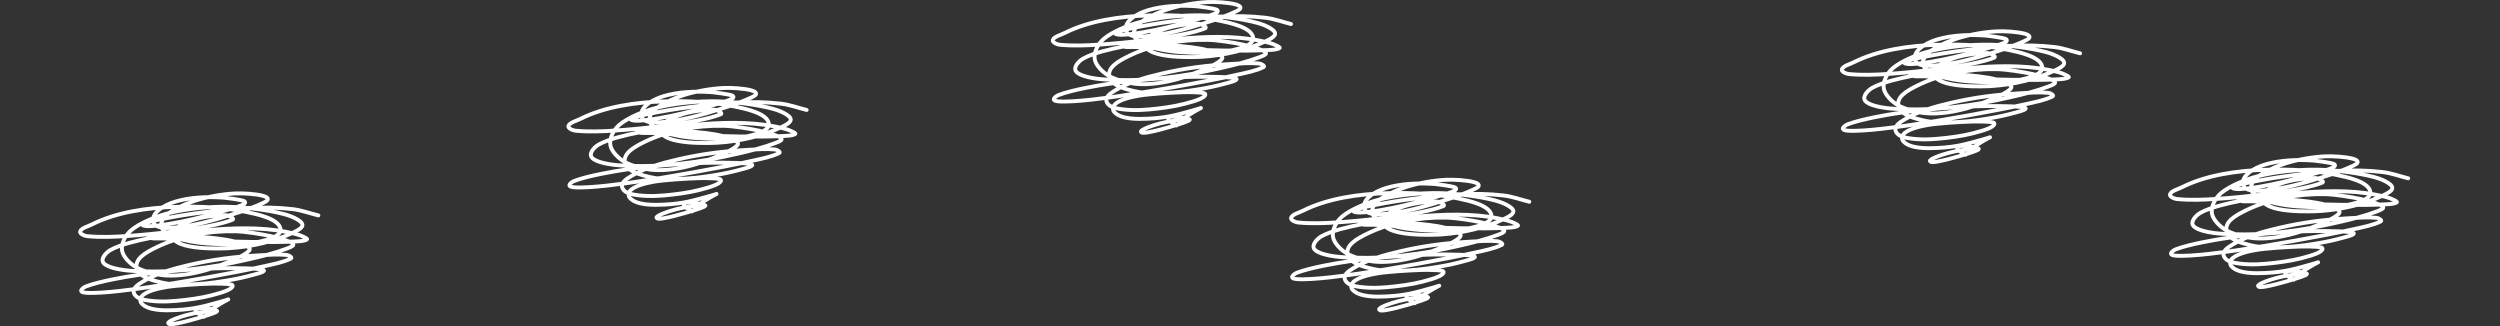
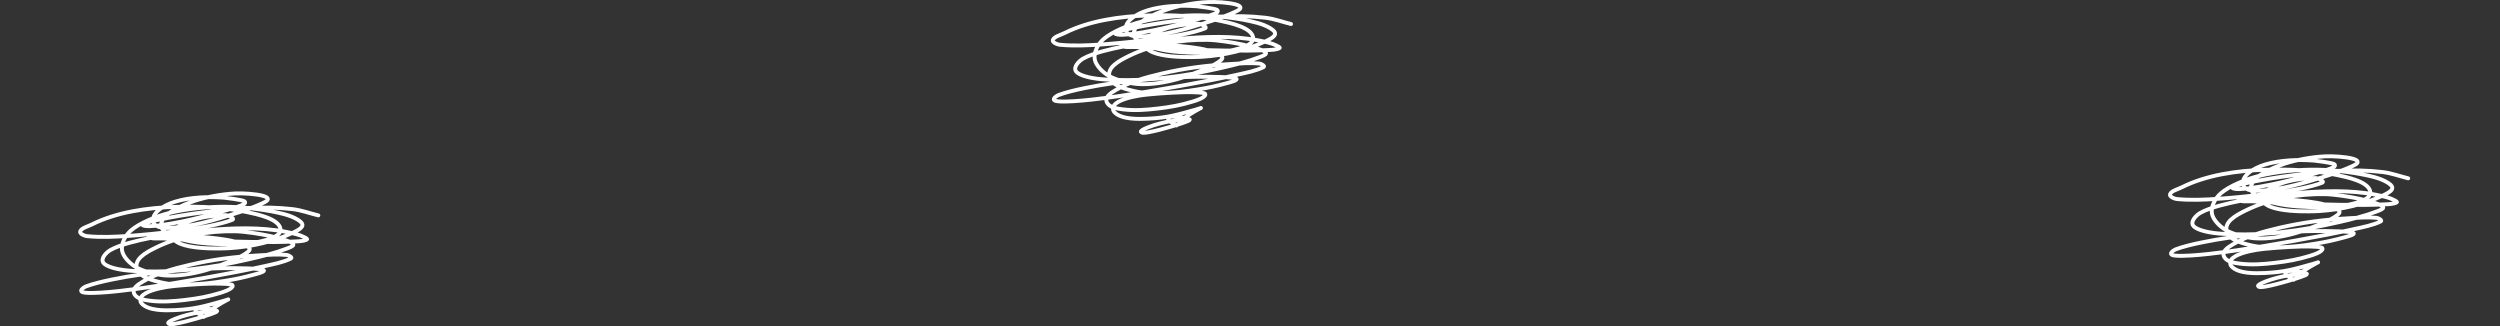
<svg xmlns="http://www.w3.org/2000/svg" width="1280" height="167" viewBox="0 0 1280 167" fill="none">
  <rect x="0" y="0" width="1280" height="167" fill="#333333" stroke="none" />
  <path d="M163 110.295C158.632 109.227 154.473 107.628 149.896 107.091C134.147 105.244 119.369 106.787 103.794 108.753C96.387 109.689 89.045 110.902 81.84 112.391C78.816 113.016 75.526 113.608 73.222 115.071C72.394 115.596 75.316 115.851 76.452 115.811C79.978 115.688 83.457 115.155 86.889 114.595C91.018 113.92 95.076 113.048 99.092 112.114C103.333 111.128 116.397 107.62 121.019 106.056C122.542 105.54 124.183 105.045 125.31 104.183C125.706 103.88 125.52 103.221 125.034 102.984C123.531 102.255 115.598 101.28 114.704 101.214C106.444 100.604 97.478 100.923 89.779 103.225C83.895 104.984 76.678 109.27 78.771 114.215C79.849 116.761 84.514 116.856 87.638 116.654C98.493 115.955 109.155 112.845 118.932 109.789C121.758 108.906 124.557 107.98 127.299 106.983C128.354 106.6 135.144 103.991 136.559 102.864C138.055 101.673 136.306 100.713 134.757 100.287C130.912 99.228 124.194 98.861 120.413 99.046C113.534 99.384 105.994 100.782 99.788 102.78C95.022 104.314 88.521 107.223 85.158 110.187C83.259 111.86 81.86 114.564 82.785 116.727C83.484 118.359 86.697 120.337 88.673 121.123C95.773 123.945 104.753 124.779 112.794 125.025C119.776 125.238 126.484 125.142 133.196 123.646C136.707 122.863 144.275 121.023 143.598 117.142C142.69 111.945 131.601 109.675 126.586 108.627C114.362 106.072 103.19 105.596 90.484 105.905C75.327 106.274 59.497 108.662 47.138 114.878C44.983 115.962 41.75 116.697 41.054 118.449C40.606 119.579 43.024 120.758 44.739 120.924C51.571 121.585 58.576 121.271 65.444 120.809C76.243 120.083 107.319 117.215 118.985 112.523C120.431 111.942 117.045 110.112 115.364 110.151C109.318 110.291 103.041 111.075 97.719 113.017C93.58 114.527 88.403 116.884 88.209 120.057C87.678 128.739 115.893 127.159 117.531 127.06C128.884 126.378 140.785 123.527 150.154 119.057C154.45 117.007 156.898 115.282 152.607 112.577C150.62 111.325 148.18 110.379 145.658 109.693C137.651 107.515 125.237 106.014 116.898 105.875C106.893 105.709 95.267 106.833 85.836 109.259C79.742 110.827 71.364 114.297 67.138 117.907C64.001 120.586 61.866 124.949 62.518 128.409C63.104 131.52 66.529 135.088 70.047 137.033C73.521 138.954 80.224 140.733 84.641 141.019C91.393 141.456 98.519 140.237 104.677 138.538C108.419 137.506 111.953 136.145 115.444 134.768C117.711 133.874 125.72 130.716 127.585 128.253C128.843 126.59 125.428 125.737 124.266 125.254C121.132 123.95 119.952 123.475 116.149 122.815C110.024 121.751 103.095 121.268 96.898 120.966C92.302 120.742 87.696 120.553 83.089 120.557C80.748 120.559 75.392 119.477 76.095 120.984C76.884 122.675 81.192 121.893 83.802 122.086C91.602 122.663 99.438 123.003 107.273 123.29C118.746 123.712 138.645 124.317 151.243 123.622C153.239 123.512 155.506 123.491 157.077 122.652C157.728 122.304 156.211 121.662 155.551 121.321C154.422 120.737 153.135 120.285 151.813 119.93C138.739 116.42 123.776 116.474 110.047 117.521C100.839 118.224 85.806 120.171 76.826 121.893C71.051 123.001 61.571 125.146 56.541 128.012C54.436 129.211 51.404 132.312 52.901 134.503C54.469 136.798 60.766 137.938 63.552 138.297C66.71 138.704 69.94 138.827 73.151 138.924C82.186 139.194 88.806 138.896 97.87 137.882C108.938 136.644 117.024 135.124 127.656 132.703C134.011 131.256 141.089 129.493 147.041 127.205C148.128 126.787 149.289 126.359 150.047 125.687C150.928 124.907 148.461 123.813 148.156 123.688C146.063 122.829 140.37 121.271 138.504 120.87C133.664 119.829 125.409 118.522 120.484 118.413C106.398 118.1 91.797 120.952 80.305 126.512C74.589 129.278 68.056 132.789 70.332 138.261C71.864 141.944 78.12 143.624 82.678 144.632C87.959 145.8 92.029 145.821 97.531 145.62C103.958 145.386 108.85 144.827 115.141 143.813C120.909 142.884 124.896 142.034 130.252 140.543C131.665 140.15 133.13 139.798 134.4 139.225C134.797 139.045 135.391 138.608 135.069 138.369C134.43 137.896 133.324 137.819 132.384 137.731C126.563 137.189 114.821 137.234 110.065 137.406C97.085 137.876 83.234 138.996 70.528 140.814C64.159 141.726 50.702 144.075 44.087 146.62C42.56 147.207 39.367 149.539 43.873 149.896C52.002 150.538 70.625 147.831 75.667 147.089C90.904 144.848 120.038 139.747 135.078 136.346C139.847 135.268 144.907 134.365 148.959 132.354C149.888 131.892 147.941 130.642 146.8 130.529C142.124 130.067 137.334 130.468 132.625 130.74C119.535 131.496 109.301 132.798 96.826 135.672C88.07 137.689 80.138 140.023 73.178 144.151C70.229 145.9 67.32 147.883 68.869 150.69C70.123 152.963 73.794 153.627 76.871 153.99C82.968 154.712 88.629 154.289 94.712 153.581C101.232 152.822 106.577 151.854 112.545 150.034C114.118 149.554 118.14 148.338 119.039 146.77C119.218 146.458 119.153 145.95 118.718 145.789C116.64 145.02 108.191 145.217 107.567 145.235C101.967 145.389 90.633 146.077 85.212 146.969C81.476 147.583 74.421 149.079 72.384 151.979C71.661 153.008 71.657 154.425 72.544 155.394C76.005 159.17 84.563 159.023 89.708 158.778C99.992 158.289 104.872 156.717 113.892 154.213C118.322 152.984 117.918 152.537 113.464 155.165C110.904 156.674 103.556 161.399 106.354 160.097C108.139 159.266 102.626 159.868 102.625 159.868C98.087 160.496 93.605 161.684 89.601 163.252C88.882 163.534 86.758 164.425 86.229 165.107C85.857 165.587 86.591 165.986 87.21 165.998C88.096 166.016 88.983 165.892 89.842 165.745C93.394 165.137 97.533 163.983 100.814 163.047C102.968 162.433 107.834 161.043 110.154 159.994C111.46 159.404 111.533 159.225 110.323 158.814C109.213 158.436 107.468 158.186 106.318 158.031C105.006 157.855 103.085 157.583 101.697 157.772C97.165 158.39 103.286 161.716 104.373 162.235" stroke="white" stroke-width="2" stroke-linecap="round" />
-   <path d="M413 56.295C408.632 55.227 404.473 53.628 399.896 53.091C384.147 51.244 369.369 52.787 353.794 54.754C346.387 55.689 339.045 56.902 331.84 58.391C328.816 59.016 325.526 59.608 323.222 61.071C322.394 61.596 325.316 61.851 326.452 61.811C329.978 61.688 333.457 61.155 336.889 60.595C341.018 59.92 345.076 59.048 349.092 58.114C353.333 57.127 366.397 53.62 371.019 52.056C372.542 51.54 374.183 51.045 375.31 50.183C375.706 49.88 375.52 49.221 375.034 48.984C373.531 48.255 365.598 47.28 364.704 47.214C356.444 46.604 347.478 46.923 339.779 49.225C333.895 50.984 326.678 55.27 328.771 60.215C329.849 62.761 334.514 62.856 337.638 62.654C348.493 61.955 359.155 58.845 368.932 55.789C371.758 54.906 374.557 53.98 377.299 52.983C378.354 52.6 385.144 49.991 386.559 48.864C388.055 47.673 386.306 46.713 384.757 46.287C380.912 45.228 374.194 44.861 370.413 45.046C363.534 45.384 355.994 46.782 349.788 48.78C345.022 50.314 338.521 53.223 335.158 56.187C333.259 57.86 331.86 60.564 332.785 62.727C333.484 64.359 336.697 66.337 338.673 67.123C345.773 69.945 354.753 70.779 362.794 71.025C369.776 71.239 376.484 71.142 383.196 69.646C386.707 68.863 394.275 67.023 393.598 63.142C392.69 57.945 381.601 55.675 376.586 54.627C364.362 52.072 353.19 51.596 340.484 51.905C325.327 52.274 309.497 54.662 297.138 60.878C294.983 61.962 291.75 62.697 291.054 64.449C290.606 65.579 293.024 66.758 294.739 66.924C301.571 67.585 308.576 67.271 315.444 66.809C326.243 66.083 357.319 63.215 368.985 58.523C370.431 57.942 367.045 56.111 365.364 56.151C359.318 56.291 353.041 57.075 347.719 59.017C343.58 60.527 338.403 62.884 338.209 66.057C337.678 74.739 365.893 73.159 367.531 73.06C378.884 72.378 390.785 69.527 400.154 65.057C404.45 63.008 406.898 61.282 402.607 58.577C400.62 57.325 398.18 56.379 395.658 55.693C387.651 53.515 375.237 52.014 366.898 51.875C356.893 51.709 345.267 52.833 335.836 55.259C329.742 56.827 321.364 60.297 317.138 63.907C314.001 66.586 311.866 70.948 312.518 74.409C313.104 77.52 316.529 81.088 320.047 83.033C323.521 84.954 330.224 86.733 334.641 87.019C341.393 87.456 348.519 86.237 354.677 84.538C358.419 83.505 361.953 82.145 365.444 80.768C367.711 79.874 375.72 76.716 377.585 74.253C378.843 72.59 375.428 71.737 374.266 71.254C371.132 69.951 369.952 69.475 366.149 68.815C360.024 67.751 353.095 67.268 346.898 66.966C342.302 66.742 337.696 66.552 333.089 66.556C330.748 66.559 325.392 65.477 326.095 66.984C326.884 68.675 331.192 67.893 333.802 68.086C341.602 68.663 349.438 69.002 357.273 69.29C368.746 69.712 388.645 70.317 401.243 69.622C403.239 69.512 405.506 69.491 407.077 68.652C407.728 68.304 406.211 67.662 405.551 67.321C404.422 66.737 403.135 66.285 401.813 65.93C388.739 62.42 373.776 62.474 360.047 63.521C350.839 64.224 335.806 66.171 326.826 67.893C321.051 69.001 311.571 71.146 306.541 74.012C304.436 75.211 301.404 78.312 302.901 80.503C304.469 82.798 310.766 83.938 313.552 84.297C316.71 84.704 319.94 84.828 323.151 84.924C332.186 85.194 338.806 84.896 347.87 83.882C358.938 82.644 367.024 81.124 377.656 78.703C384.011 77.256 391.089 75.493 397.041 73.205C398.128 72.787 399.289 72.359 400.047 71.687C400.928 70.907 398.461 69.813 398.156 69.688C396.063 68.829 390.37 67.271 388.504 66.87C383.664 65.829 375.409 64.522 370.484 64.413C356.398 64.1 341.798 66.952 330.305 72.512C324.589 75.278 318.056 78.789 320.332 84.261C321.864 87.944 328.12 89.624 332.678 90.632C337.959 91.8 342.029 91.821 347.531 91.62C353.958 91.385 358.85 90.827 365.141 89.813C370.909 88.884 374.896 88.034 380.252 86.543C381.665 86.15 383.13 85.798 384.4 85.225C384.797 85.046 385.391 84.608 385.069 84.37C384.43 83.896 383.324 83.819 382.384 83.731C376.563 83.189 364.821 83.234 360.065 83.406C347.085 83.876 333.234 84.996 320.528 86.814C314.159 87.726 300.702 90.075 294.087 92.62C292.56 93.207 289.367 95.539 293.873 95.895C302.002 96.538 320.625 93.831 325.667 93.089C340.904 90.848 370.038 85.747 385.078 82.346C389.847 81.268 394.907 80.365 398.959 78.353C399.888 77.892 397.941 76.642 396.8 76.529C392.124 76.067 387.334 76.468 382.625 76.74C369.535 77.496 359.301 78.798 346.826 81.672C338.071 83.689 330.138 86.023 323.178 90.151C320.229 91.9 317.32 93.883 318.869 96.69C320.123 98.963 323.795 99.627 326.871 99.99C332.968 100.712 338.629 100.289 344.712 99.581C351.232 98.822 356.577 97.854 362.545 96.034C364.118 95.554 368.14 94.338 369.039 92.77C369.218 92.458 369.153 91.95 368.718 91.788C366.64 91.02 358.191 91.217 357.567 91.234C351.967 91.389 340.633 92.077 335.212 92.969C331.476 93.583 324.421 95.079 322.384 97.979C321.661 99.008 321.657 100.425 322.544 101.394C326.005 105.17 334.563 105.023 339.708 104.778C349.992 104.289 354.872 102.717 363.892 100.213C368.322 98.984 367.918 98.537 363.464 101.165C360.904 102.674 353.556 107.399 356.354 106.097C358.139 105.266 352.626 105.868 352.625 105.868C348.087 106.496 343.605 107.684 339.601 109.252C338.882 109.534 336.758 110.425 336.229 111.107C335.857 111.587 336.591 111.986 337.21 111.998C338.096 112.016 338.983 111.892 339.842 111.745C343.394 111.137 347.533 109.983 350.814 109.047C352.968 108.433 357.834 107.043 360.154 105.994C361.46 105.404 361.533 105.225 360.323 104.814C359.213 104.436 357.468 104.186 356.318 104.031C355.006 103.855 353.085 103.583 351.697 103.772C347.165 104.39 353.286 107.716 354.373 108.235" stroke="white" stroke-width="2" stroke-linecap="round" />
  <path d="M661 12.295C656.632 11.227 652.473 9.628 647.896 9.091C632.147 7.244 617.369 8.787 601.794 10.754C594.387 11.689 587.045 12.902 579.84 14.391C576.816 15.016 573.526 15.608 571.222 17.07C570.394 17.596 573.316 17.851 574.452 17.811C577.978 17.689 581.457 17.155 584.889 16.595C589.018 15.92 593.076 15.048 597.092 14.114C601.333 13.127 614.397 9.62 619.019 8.056C620.542 7.54 622.183 7.045 623.31 6.183C623.706 5.88 623.52 5.221 623.034 4.984C621.531 4.255 613.598 3.28 612.704 3.214C604.444 2.604 595.478 2.923 587.779 5.225C581.895 6.984 574.678 11.27 576.771 16.215C577.849 18.761 582.514 18.856 585.638 18.654C596.493 17.955 607.155 14.845 616.932 11.789C619.758 10.906 622.557 9.98 625.299 8.983C626.354 8.6 633.144 5.991 634.559 4.864C636.055 3.673 634.306 2.713 632.757 2.287C628.912 1.228 622.194 0.861 618.413 1.046C611.534 1.384 603.994 2.782 597.788 4.78C593.022 6.314 586.521 9.223 583.158 12.187C581.259 13.86 579.86 16.564 580.785 18.727C581.484 20.359 584.697 22.337 586.673 23.123C593.773 25.945 602.753 26.779 610.794 27.025C617.776 27.238 624.484 27.142 631.196 25.646C634.707 24.863 642.275 23.023 641.598 19.142C640.69 13.945 629.601 11.675 624.586 10.627C612.362 8.072 601.19 7.596 588.484 7.905C573.327 8.274 557.497 10.662 545.138 16.878C542.983 17.962 539.75 18.697 539.054 20.449C538.606 21.579 541.024 22.758 542.739 22.924C549.571 23.585 556.576 23.271 563.444 22.809C574.243 22.083 605.319 19.215 616.985 14.523C618.431 13.942 615.045 12.111 613.364 12.151C607.318 12.291 601.041 13.075 595.719 15.017C591.58 16.527 586.403 18.884 586.209 22.057C585.678 30.739 613.893 29.159 615.531 29.06C626.884 28.378 638.785 25.527 648.154 21.057C652.45 19.008 654.898 17.282 650.607 14.577C648.62 13.325 646.18 12.379 643.658 11.693C635.651 9.515 623.237 8.014 614.898 7.875C604.893 7.709 593.267 8.833 583.836 11.259C577.742 12.827 569.364 16.297 565.138 19.907C562.001 22.586 559.866 26.948 560.518 30.409C561.104 33.52 564.529 37.088 568.047 39.033C571.521 40.954 578.224 42.733 582.641 43.019C589.393 43.456 596.519 42.237 602.677 40.538C606.419 39.505 609.953 38.145 613.444 36.768C615.711 35.874 623.72 32.716 625.585 30.253C626.843 28.59 623.428 27.737 622.266 27.254C619.132 25.951 617.952 25.475 614.149 24.815C608.024 23.751 601.095 23.268 594.898 22.966C590.302 22.742 585.696 22.552 581.089 22.556C578.748 22.559 573.392 21.477 574.095 22.984C574.884 24.675 579.192 23.893 581.802 24.086C589.602 24.663 597.438 25.003 605.273 25.291C616.746 25.712 636.645 26.317 649.243 25.622C651.239 25.512 653.506 25.491 655.077 24.652C655.728 24.304 654.211 23.662 653.551 23.321C652.422 22.737 651.135 22.285 649.813 21.93C636.739 18.42 621.776 18.474 608.047 19.521C598.839 20.224 583.806 22.171 574.826 23.893C569.051 25.001 559.571 27.146 554.541 30.012C552.436 31.211 549.404 34.312 550.901 36.503C552.469 38.798 558.766 39.938 561.552 40.297C564.71 40.704 567.94 40.828 571.151 40.923C580.186 41.194 586.806 40.896 595.87 39.882C606.938 38.644 615.024 37.124 625.656 34.703C632.011 33.256 639.089 31.493 645.041 29.205C646.128 28.787 647.289 28.359 648.047 27.687C648.928 26.907 646.461 25.813 646.156 25.688C644.063 24.829 638.37 23.271 636.504 22.87C631.664 21.829 623.409 20.522 618.484 20.413C604.398 20.1 589.798 22.952 578.305 28.512C572.589 31.278 566.056 34.789 568.332 40.261C569.864 43.944 576.12 45.624 580.678 46.632C585.959 47.8 590.029 47.821 595.531 47.62C601.958 47.386 606.85 46.827 613.141 45.813C618.909 44.884 622.896 44.034 628.252 42.543C629.665 42.15 631.13 41.798 632.4 41.225C632.797 41.045 633.391 40.608 633.069 40.37C632.43 39.896 631.324 39.819 630.384 39.731C624.563 39.188 612.821 39.234 608.065 39.406C595.085 39.876 581.234 40.996 568.528 42.814C562.159 43.726 548.702 46.075 542.087 48.62C540.56 49.207 537.367 51.539 541.873 51.895C550.002 52.538 568.625 49.831 573.667 49.089C588.904 46.848 618.038 41.747 633.078 38.346C637.847 37.268 642.907 36.364 646.959 34.353C647.888 33.892 645.941 32.642 644.8 32.529C640.124 32.067 635.334 32.468 630.625 32.74C617.535 33.496 607.301 34.798 594.826 37.672C586.071 39.688 578.138 42.023 571.178 46.151C568.229 47.9 565.32 49.883 566.869 52.69C568.123 54.963 571.795 55.627 574.871 55.99C580.968 56.712 586.629 56.289 592.712 55.581C599.232 54.822 604.577 53.854 610.545 52.034C612.118 51.554 616.14 50.338 617.039 48.77C617.218 48.458 617.153 47.95 616.718 47.788C614.64 47.02 606.191 47.217 605.567 47.234C599.967 47.389 588.633 48.077 583.212 48.969C579.476 49.583 572.421 51.079 570.384 53.979C569.661 55.008 569.657 56.425 570.544 57.394C574.005 61.17 582.563 61.023 587.708 60.778C597.992 60.289 602.872 58.717 611.892 56.213C616.322 54.983 615.918 54.537 611.464 57.165C608.904 58.674 601.556 63.399 604.354 62.097C606.139 61.266 600.626 61.868 600.625 61.868C596.087 62.496 591.605 63.684 587.601 65.252C586.882 65.534 584.758 66.425 584.229 67.107C583.857 67.587 584.591 67.986 585.21 67.998C586.096 68.016 586.983 67.892 587.842 67.745C591.394 67.137 595.533 65.983 598.814 65.047C600.968 64.433 605.834 63.043 608.154 61.994C609.46 61.404 609.533 61.225 608.323 60.814C607.213 60.437 605.468 60.186 604.318 60.031C603.006 59.855 601.085 59.583 599.697 59.772C595.165 60.39 601.286 63.715 602.373 64.234" stroke="white" stroke-width="2" stroke-linecap="round" />
-   <path d="M783 103.295C778.632 102.227 774.473 100.628 769.896 100.091C754.147 98.244 739.369 99.787 723.794 101.753C716.387 102.689 709.045 103.902 701.84 105.391C698.816 106.016 695.526 106.608 693.222 108.071C692.394 108.596 695.316 108.851 696.452 108.811C699.978 108.688 703.457 108.155 706.889 107.595C711.018 106.92 715.076 106.048 719.092 105.114C723.333 104.128 736.397 100.62 741.019 99.056C742.542 98.54 744.183 98.045 745.31 97.183C745.706 96.88 745.52 96.221 745.034 95.984C743.531 95.255 735.598 94.28 734.704 94.214C726.444 93.604 717.478 93.923 709.779 96.225C703.895 97.984 696.678 102.27 698.771 107.215C699.849 109.761 704.514 109.856 707.638 109.654C718.493 108.955 729.155 105.845 738.932 102.789C741.758 101.906 744.557 100.98 747.299 99.983C748.354 99.6 755.144 96.991 756.559 95.864C758.055 94.673 756.306 93.713 754.757 93.287C750.912 92.228 744.194 91.861 740.413 92.046C733.534 92.384 725.994 93.782 719.788 95.78C715.022 97.314 708.521 100.223 705.158 103.187C703.259 104.86 701.86 107.564 702.785 109.727C703.484 111.359 706.697 113.337 708.673 114.123C715.773 116.945 724.753 117.779 732.794 118.025C739.776 118.238 746.484 118.142 753.196 116.646C756.707 115.863 764.275 114.023 763.598 110.142C762.69 104.945 751.601 102.675 746.586 101.627C734.362 99.072 723.19 98.596 710.484 98.905C695.327 99.274 679.497 101.662 667.138 107.878C664.983 108.962 661.75 109.697 661.054 111.449C660.606 112.579 663.024 113.758 664.739 113.924C671.571 114.585 678.576 114.271 685.444 113.809C696.243 113.083 727.319 110.215 738.985 105.523C740.431 104.942 737.045 103.112 735.364 103.151C729.318 103.291 723.041 104.075 717.719 106.017C713.58 107.527 708.403 109.884 708.209 113.057C707.678 121.739 735.893 120.159 737.531 120.06C748.884 119.378 760.785 116.527 770.154 112.057C774.45 110.007 776.898 108.282 772.607 105.577C770.62 104.325 768.18 103.379 765.658 102.693C757.651 100.515 745.237 99.014 736.898 98.875C726.893 98.709 715.267 99.833 705.836 102.259C699.742 103.827 691.364 107.297 687.138 110.907C684.001 113.586 681.866 117.949 682.518 121.409C683.104 124.52 686.529 128.088 690.047 130.033C693.521 131.954 700.224 133.733 704.641 134.019C711.393 134.456 718.519 133.237 724.677 131.538C728.419 130.506 731.953 129.145 735.444 127.768C737.711 126.874 745.72 123.716 747.585 121.253C748.843 119.59 745.428 118.737 744.266 118.254C741.132 116.95 739.952 116.475 736.149 115.815C730.024 114.751 723.095 114.268 716.898 113.966C712.302 113.742 707.696 113.553 703.089 113.557C700.748 113.559 695.392 112.477 696.095 113.984C696.884 115.675 701.192 114.893 703.802 115.086C711.602 115.663 719.438 116.003 727.273 116.29C738.746 116.712 758.645 117.317 771.243 116.622C773.239 116.512 775.506 116.491 777.077 115.652C777.728 115.304 776.211 114.662 775.551 114.321C774.422 113.737 773.135 113.285 771.813 112.93C758.739 109.42 743.776 109.474 730.047 110.521C720.839 111.224 705.806 113.171 696.826 114.893C691.051 116.001 681.571 118.146 676.541 121.012C674.436 122.211 671.404 125.312 672.901 127.503C674.469 129.798 680.766 130.938 683.552 131.297C686.71 131.704 689.94 131.827 693.151 131.924C702.186 132.194 708.806 131.896 717.87 130.882C728.938 129.644 737.024 128.124 747.656 125.703C754.011 124.256 761.089 122.493 767.041 120.205C768.128 119.787 769.289 119.359 770.047 118.687C770.928 117.907 768.461 116.813 768.156 116.688C766.063 115.829 760.37 114.271 758.504 113.87C753.664 112.829 745.409 111.522 740.484 111.413C726.398 111.1 711.798 113.952 700.305 119.512C694.589 122.278 688.056 125.789 690.332 131.261C691.864 134.944 698.12 136.624 702.678 137.632C707.959 138.8 712.029 138.821 717.531 138.62C723.958 138.386 728.85 137.827 735.141 136.813C740.909 135.884 744.896 135.034 750.252 133.543C751.665 133.15 753.13 132.798 754.4 132.225C754.797 132.045 755.391 131.608 755.069 131.369C754.43 130.896 753.324 130.819 752.384 130.731C746.563 130.189 734.821 130.234 730.065 130.406C717.085 130.876 703.234 131.996 690.528 133.814C684.159 134.726 670.702 137.075 664.087 139.62C662.56 140.207 659.367 142.539 663.873 142.896C672.002 143.538 690.625 140.831 695.667 140.089C710.904 137.848 740.038 132.747 755.078 129.346C759.847 128.268 764.907 127.365 768.959 125.354C769.888 124.892 767.941 123.642 766.8 123.529C762.124 123.067 757.334 123.468 752.625 123.74C739.535 124.496 729.301 125.798 716.826 128.672C708.071 130.689 700.138 133.023 693.178 137.151C690.229 138.9 687.32 140.883 688.869 143.69C690.123 145.963 693.795 146.627 696.871 146.99C702.968 147.712 708.629 147.289 714.712 146.581C721.232 145.822 726.577 144.854 732.545 143.034C734.118 142.554 738.14 141.338 739.039 139.77C739.218 139.458 739.153 138.95 738.718 138.789C736.64 138.02 728.191 138.217 727.567 138.235C721.967 138.389 710.633 139.077 705.212 139.969C701.476 140.583 694.421 142.079 692.384 144.979C691.661 146.008 691.657 147.425 692.544 148.394C696.005 152.17 704.563 152.023 709.708 151.778C719.992 151.289 724.872 149.717 733.892 147.213C738.322 145.984 737.918 145.537 733.464 148.165C730.904 149.674 723.556 154.399 726.354 153.097C728.139 152.266 722.626 152.868 722.625 152.868C718.087 153.496 713.605 154.684 709.601 156.252C708.882 156.534 706.758 157.425 706.229 158.107C705.857 158.587 706.591 158.986 707.21 158.998C708.096 159.016 708.983 158.892 709.842 158.745C713.394 158.137 717.533 156.983 720.814 156.047C722.968 155.433 727.834 154.043 730.154 152.994C731.46 152.404 731.533 152.225 730.323 151.814C729.213 151.436 727.468 151.186 726.318 151.031C725.006 150.855 723.085 150.583 721.697 150.772C717.165 151.39 723.286 154.716 724.373 155.235" stroke="white" stroke-width="2" stroke-linecap="round" />
-   <path d="M1065 27.295C1060.63 26.227 1056.47 24.628 1051.9 24.091C1036.15 22.244 1021.37 23.787 1005.79 25.753C998.387 26.689 991.045 27.902 983.84 29.391C980.816 30.016 977.526 30.608 975.222 32.071C974.394 32.596 977.316 32.851 978.452 32.811C981.978 32.688 985.457 32.155 988.889 31.595C993.018 30.92 997.076 30.048 1001.09 29.114C1005.33 28.128 1018.4 24.62 1023.02 23.056C1024.54 22.54 1026.18 22.045 1027.31 21.183C1027.71 20.88 1027.52 20.221 1027.03 19.984C1025.53 19.255 1017.6 18.28 1016.7 18.214C1008.44 17.604 999.478 17.923 991.779 20.225C985.895 21.985 978.678 26.27 980.771 31.215C981.849 33.761 986.514 33.856 989.638 33.654C1000.49 32.955 1011.15 29.845 1020.93 26.789C1023.76 25.906 1026.56 24.98 1029.3 23.983C1030.35 23.6 1037.14 20.991 1038.56 19.864C1040.05 18.673 1038.31 17.713 1036.76 17.287C1032.91 16.228 1026.19 15.861 1022.41 16.046C1015.53 16.384 1007.99 17.782 1001.79 19.78C997.022 21.314 990.521 24.223 987.158 27.187C985.259 28.86 983.86 31.564 984.785 33.727C985.484 35.359 988.697 37.337 990.673 38.123C997.773 40.945 1006.75 41.779 1014.79 42.025C1021.78 42.239 1028.48 42.142 1035.2 40.646C1038.71 39.863 1046.28 38.023 1045.6 34.142C1044.69 28.945 1033.6 26.675 1028.59 25.627C1016.36 23.072 1005.19 22.596 992.484 22.905C977.327 23.274 961.497 25.662 949.138 31.878C946.983 32.962 943.75 33.697 943.054 35.449C942.606 36.579 945.024 37.758 946.739 37.924C953.571 38.585 960.576 38.271 967.444 37.809C978.243 37.083 1009.32 34.215 1020.99 29.523C1022.43 28.942 1019.04 27.111 1017.36 27.151C1011.32 27.291 1005.04 28.076 999.719 30.017C995.58 31.527 990.403 33.884 990.209 37.057C989.678 45.739 1017.89 44.159 1019.53 44.06C1030.88 43.378 1042.78 40.527 1052.15 36.057C1056.45 34.008 1058.9 32.282 1054.61 29.577C1052.62 28.325 1050.18 27.379 1047.66 26.693C1039.65 24.515 1027.24 23.014 1018.9 22.875C1008.89 22.709 997.267 23.833 987.836 26.259C981.742 27.827 973.364 31.297 969.138 34.907C966.001 37.586 963.866 41.949 964.518 45.409C965.104 48.52 968.529 52.088 972.047 54.033C975.521 55.954 982.224 57.733 986.641 58.019C993.393 58.456 1000.52 57.237 1006.68 55.538C1010.42 54.505 1013.95 53.145 1017.44 51.768C1019.71 50.874 1027.72 47.716 1029.58 45.253C1030.84 43.59 1027.43 42.737 1026.27 42.254C1023.13 40.95 1021.95 40.475 1018.15 39.815C1012.02 38.751 1005.1 38.268 998.898 37.966C994.302 37.742 989.696 37.553 985.089 37.556C982.748 37.559 977.392 36.477 978.095 37.984C978.884 39.675 983.192 38.893 985.802 39.086C993.602 39.663 1001.44 40.002 1009.27 40.291C1020.75 40.712 1040.64 41.317 1053.24 40.622C1055.24 40.512 1057.51 40.491 1059.08 39.652C1059.73 39.304 1058.21 38.662 1057.55 38.321C1056.42 37.737 1055.14 37.285 1053.81 36.93C1040.74 33.42 1025.78 33.474 1012.05 34.521C1002.84 35.224 987.806 37.171 978.826 38.893C973.051 40.001 963.571 42.146 958.541 45.012C956.436 46.211 953.404 49.312 954.901 51.503C956.469 53.798 962.766 54.938 965.552 55.297C968.71 55.704 971.94 55.828 975.151 55.923C984.186 56.194 990.806 55.896 999.87 54.882C1010.94 53.644 1019.02 52.124 1029.66 49.703C1036.01 48.256 1043.09 46.493 1049.04 44.205C1050.13 43.787 1051.29 43.359 1052.05 42.687C1052.93 41.907 1050.46 40.813 1050.16 40.688C1048.06 39.829 1042.37 38.271 1040.5 37.87C1035.66 36.829 1027.41 35.522 1022.48 35.413C1008.4 35.1 993.798 37.952 982.305 43.512C976.589 46.278 970.056 49.789 972.332 55.261C973.864 58.944 980.12 60.624 984.678 61.632C989.959 62.8 994.029 62.821 999.531 62.62C1005.96 62.386 1010.85 61.827 1017.14 60.813C1022.91 59.884 1026.9 59.034 1032.25 57.543C1033.67 57.15 1035.13 56.798 1036.4 56.225C1036.8 56.045 1037.39 55.608 1037.07 55.37C1036.43 54.896 1035.32 54.819 1034.38 54.731C1028.56 54.188 1016.82 54.234 1012.06 54.406C999.085 54.876 985.234 55.996 972.528 57.814C966.159 58.726 952.702 61.075 946.087 63.62C944.56 64.207 941.367 66.539 945.873 66.895C954.002 67.538 972.625 64.831 977.667 64.089C992.904 61.848 1022.04 56.747 1037.08 53.346C1041.85 52.268 1046.91 51.364 1050.96 49.353C1051.89 48.892 1049.94 47.642 1048.8 47.529C1044.12 47.067 1039.33 47.468 1034.63 47.74C1021.53 48.496 1011.3 49.798 998.826 52.672C990.071 54.688 982.138 57.023 975.178 61.151C972.229 62.9 969.32 64.883 970.869 67.69C972.123 69.963 975.795 70.627 978.871 70.99C984.968 71.712 990.629 71.289 996.712 70.581C1003.23 69.822 1008.58 68.854 1014.54 67.034C1016.12 66.554 1020.14 65.338 1021.04 63.77C1021.22 63.458 1021.15 62.95 1020.72 62.788C1018.64 62.02 1010.19 62.217 1009.57 62.234C1003.97 62.389 992.633 63.077 987.212 63.969C983.476 64.583 976.421 66.079 974.384 68.979C973.661 70.008 973.657 71.425 974.544 72.394C978.005 76.17 986.563 76.023 991.708 75.778C1001.99 75.289 1006.87 73.717 1015.89 71.213C1020.32 69.984 1019.92 69.537 1015.46 72.165C1012.9 73.674 1005.56 78.399 1008.35 77.097C1010.14 76.266 1004.63 76.868 1004.62 76.868C1000.09 77.496 995.605 78.684 991.601 80.252C990.882 80.534 988.758 81.425 988.229 82.107C987.857 82.587 988.591 82.986 989.21 82.998C990.096 83.016 990.983 82.892 991.842 82.745C995.394 82.137 999.533 80.983 1002.81 80.047C1004.97 79.433 1009.83 78.043 1012.15 76.994C1013.46 76.404 1013.53 76.225 1012.32 75.814C1011.21 75.436 1009.47 75.186 1008.32 75.031C1007.01 74.855 1005.09 74.583 1003.7 74.772C999.165 75.39 1005.29 78.716 1006.37 79.234" stroke="white" stroke-width="2" stroke-linecap="round" />
  <path d="M1233 91.295C1228.63 90.227 1224.47 88.628 1219.9 88.091C1204.15 86.244 1189.37 87.787 1173.79 89.754C1166.39 90.689 1159.04 91.902 1151.84 93.391C1148.82 94.016 1145.53 94.608 1143.22 96.07C1142.39 96.596 1145.32 96.851 1146.45 96.811C1149.98 96.689 1153.46 96.155 1156.89 95.595C1161.02 94.92 1165.08 94.048 1169.09 93.114C1173.33 92.127 1186.4 88.62 1191.02 87.056C1192.54 86.54 1194.18 86.045 1195.31 85.183C1195.71 84.88 1195.52 84.221 1195.03 83.984C1193.53 83.255 1185.6 82.28 1184.7 82.214C1176.44 81.604 1167.48 81.923 1159.78 84.225C1153.9 85.984 1146.68 90.27 1148.77 95.215C1149.85 97.761 1154.51 97.856 1157.64 97.654C1168.49 96.955 1179.15 93.845 1188.93 90.789C1191.76 89.906 1194.56 88.98 1197.3 87.983C1198.35 87.6 1205.14 84.991 1206.56 83.864C1208.05 82.673 1206.31 81.713 1204.76 81.287C1200.91 80.228 1194.19 79.861 1190.41 80.046C1183.53 80.384 1175.99 81.782 1169.79 83.78C1165.02 85.314 1158.52 88.223 1155.16 91.187C1153.26 92.86 1151.86 95.564 1152.79 97.727C1153.48 99.359 1156.7 101.337 1158.67 102.123C1165.77 104.945 1174.75 105.779 1182.79 106.025C1189.78 106.238 1196.48 106.142 1203.2 104.646C1206.71 103.863 1214.28 102.023 1213.6 98.142C1212.69 92.945 1201.6 90.675 1196.59 89.627C1184.36 87.072 1173.19 86.596 1160.48 86.905C1145.33 87.274 1129.5 89.662 1117.14 95.878C1114.98 96.962 1111.75 97.697 1111.05 99.449C1110.61 100.579 1113.02 101.758 1114.74 101.924C1121.57 102.585 1128.58 102.271 1135.44 101.809C1146.24 101.083 1177.32 98.215 1188.99 93.523C1190.43 92.942 1187.04 91.112 1185.36 91.151C1179.32 91.291 1173.04 92.076 1167.72 94.017C1163.58 95.527 1158.4 97.884 1158.21 101.057C1157.68 109.739 1185.89 108.159 1187.53 108.06C1198.88 107.378 1210.78 104.527 1220.15 100.057C1224.45 98.007 1226.9 96.282 1222.61 93.577C1220.62 92.325 1218.18 91.379 1215.66 90.693C1207.65 88.515 1195.24 87.014 1186.9 86.875C1176.89 86.709 1165.27 87.833 1155.84 90.259C1149.74 91.827 1141.36 95.297 1137.14 98.907C1134 101.586 1131.87 105.949 1132.52 109.409C1133.1 112.52 1136.53 116.088 1140.05 118.033C1143.52 119.954 1150.22 121.733 1154.64 122.019C1161.39 122.456 1168.52 121.237 1174.68 119.538C1178.42 118.506 1181.95 117.145 1185.44 115.768C1187.71 114.874 1195.72 111.716 1197.58 109.253C1198.84 107.59 1195.43 106.737 1194.27 106.254C1191.13 104.95 1189.95 104.475 1186.15 103.815C1180.02 102.751 1173.1 102.268 1166.9 101.966C1162.3 101.742 1157.7 101.553 1153.09 101.557C1150.75 101.559 1145.39 100.477 1146.09 101.984C1146.88 103.675 1151.19 102.893 1153.8 103.086C1161.6 103.663 1169.44 104.003 1177.27 104.29C1188.75 104.712 1208.64 105.317 1221.24 104.622C1223.24 104.512 1225.51 104.491 1227.08 103.652C1227.73 103.304 1226.21 102.662 1225.55 102.321C1224.42 101.737 1223.14 101.285 1221.81 100.93C1208.74 97.42 1193.78 97.474 1180.05 98.521C1170.84 99.224 1155.81 101.171 1146.83 102.893C1141.05 104.001 1131.57 106.146 1126.54 109.012C1124.44 110.211 1121.4 113.312 1122.9 115.503C1124.47 117.798 1130.77 118.938 1133.55 119.297C1136.71 119.704 1139.94 119.827 1143.15 119.924C1152.19 120.194 1158.81 119.896 1167.87 118.882C1178.94 117.644 1187.02 116.124 1197.66 113.703C1204.01 112.256 1211.09 110.493 1217.04 108.205C1218.13 107.787 1219.29 107.359 1220.05 106.687C1220.93 105.907 1218.46 104.813 1218.16 104.688C1216.06 103.829 1210.37 102.271 1208.5 101.87C1203.66 100.829 1195.41 99.522 1190.48 99.413C1176.4 99.1 1161.8 101.952 1150.31 107.512C1144.59 110.278 1138.06 113.789 1140.33 119.261C1141.86 122.944 1148.12 124.624 1152.68 125.632C1157.96 126.8 1162.03 126.821 1167.53 126.62C1173.96 126.386 1178.85 125.827 1185.14 124.813C1190.91 123.884 1194.9 123.034 1200.25 121.543C1201.67 121.15 1203.13 120.798 1204.4 120.225C1204.8 120.045 1205.39 119.608 1205.07 119.369C1204.43 118.896 1203.32 118.819 1202.38 118.731C1196.56 118.189 1184.82 118.234 1180.06 118.406C1167.08 118.876 1153.23 119.996 1140.53 121.814C1134.16 122.726 1120.7 125.075 1114.09 127.62C1112.56 128.207 1109.37 130.539 1113.87 130.896C1122 131.538 1140.62 128.831 1145.67 128.089C1160.9 125.848 1190.04 120.747 1205.08 117.346C1209.85 116.268 1214.91 115.365 1218.96 113.354C1219.89 112.892 1217.94 111.642 1216.8 111.529C1212.12 111.067 1207.33 111.468 1202.63 111.74C1189.53 112.496 1179.3 113.798 1166.83 116.672C1158.07 118.689 1150.14 121.023 1143.18 125.151C1140.23 126.9 1137.32 128.883 1138.87 131.69C1140.12 133.963 1143.79 134.627 1146.87 134.99C1152.97 135.712 1158.63 135.289 1164.71 134.581C1171.23 133.822 1176.58 132.854 1182.54 131.034C1184.12 130.554 1188.14 129.338 1189.04 127.77C1189.22 127.458 1189.15 126.95 1188.72 126.789C1186.64 126.02 1178.19 126.217 1177.57 126.235C1171.97 126.389 1160.63 127.077 1155.21 127.969C1151.48 128.583 1144.42 130.079 1142.38 132.979C1141.66 134.008 1141.66 135.425 1142.54 136.394C1146.01 140.17 1154.56 140.023 1159.71 139.778C1169.99 139.289 1174.87 137.717 1183.89 135.213C1188.32 133.984 1187.92 133.537 1183.46 136.165C1180.9 137.674 1173.56 142.399 1176.35 141.097C1178.14 140.266 1172.63 140.868 1172.62 140.868C1168.09 141.496 1163.6 142.684 1159.6 144.252C1158.88 144.534 1156.76 145.425 1156.23 146.107C1155.86 146.587 1156.59 146.986 1157.21 146.998C1158.1 147.016 1158.98 146.892 1159.84 146.745C1163.39 146.137 1167.53 144.983 1170.81 144.047C1172.97 143.433 1177.83 142.043 1180.15 140.994C1181.46 140.404 1181.53 140.225 1180.32 139.814C1179.21 139.436 1177.47 139.186 1176.32 139.031C1175.01 138.855 1173.09 138.583 1171.7 138.772C1167.16 139.39 1173.29 142.716 1174.37 143.235" stroke="white" stroke-width="2" stroke-linecap="round" />
</svg>